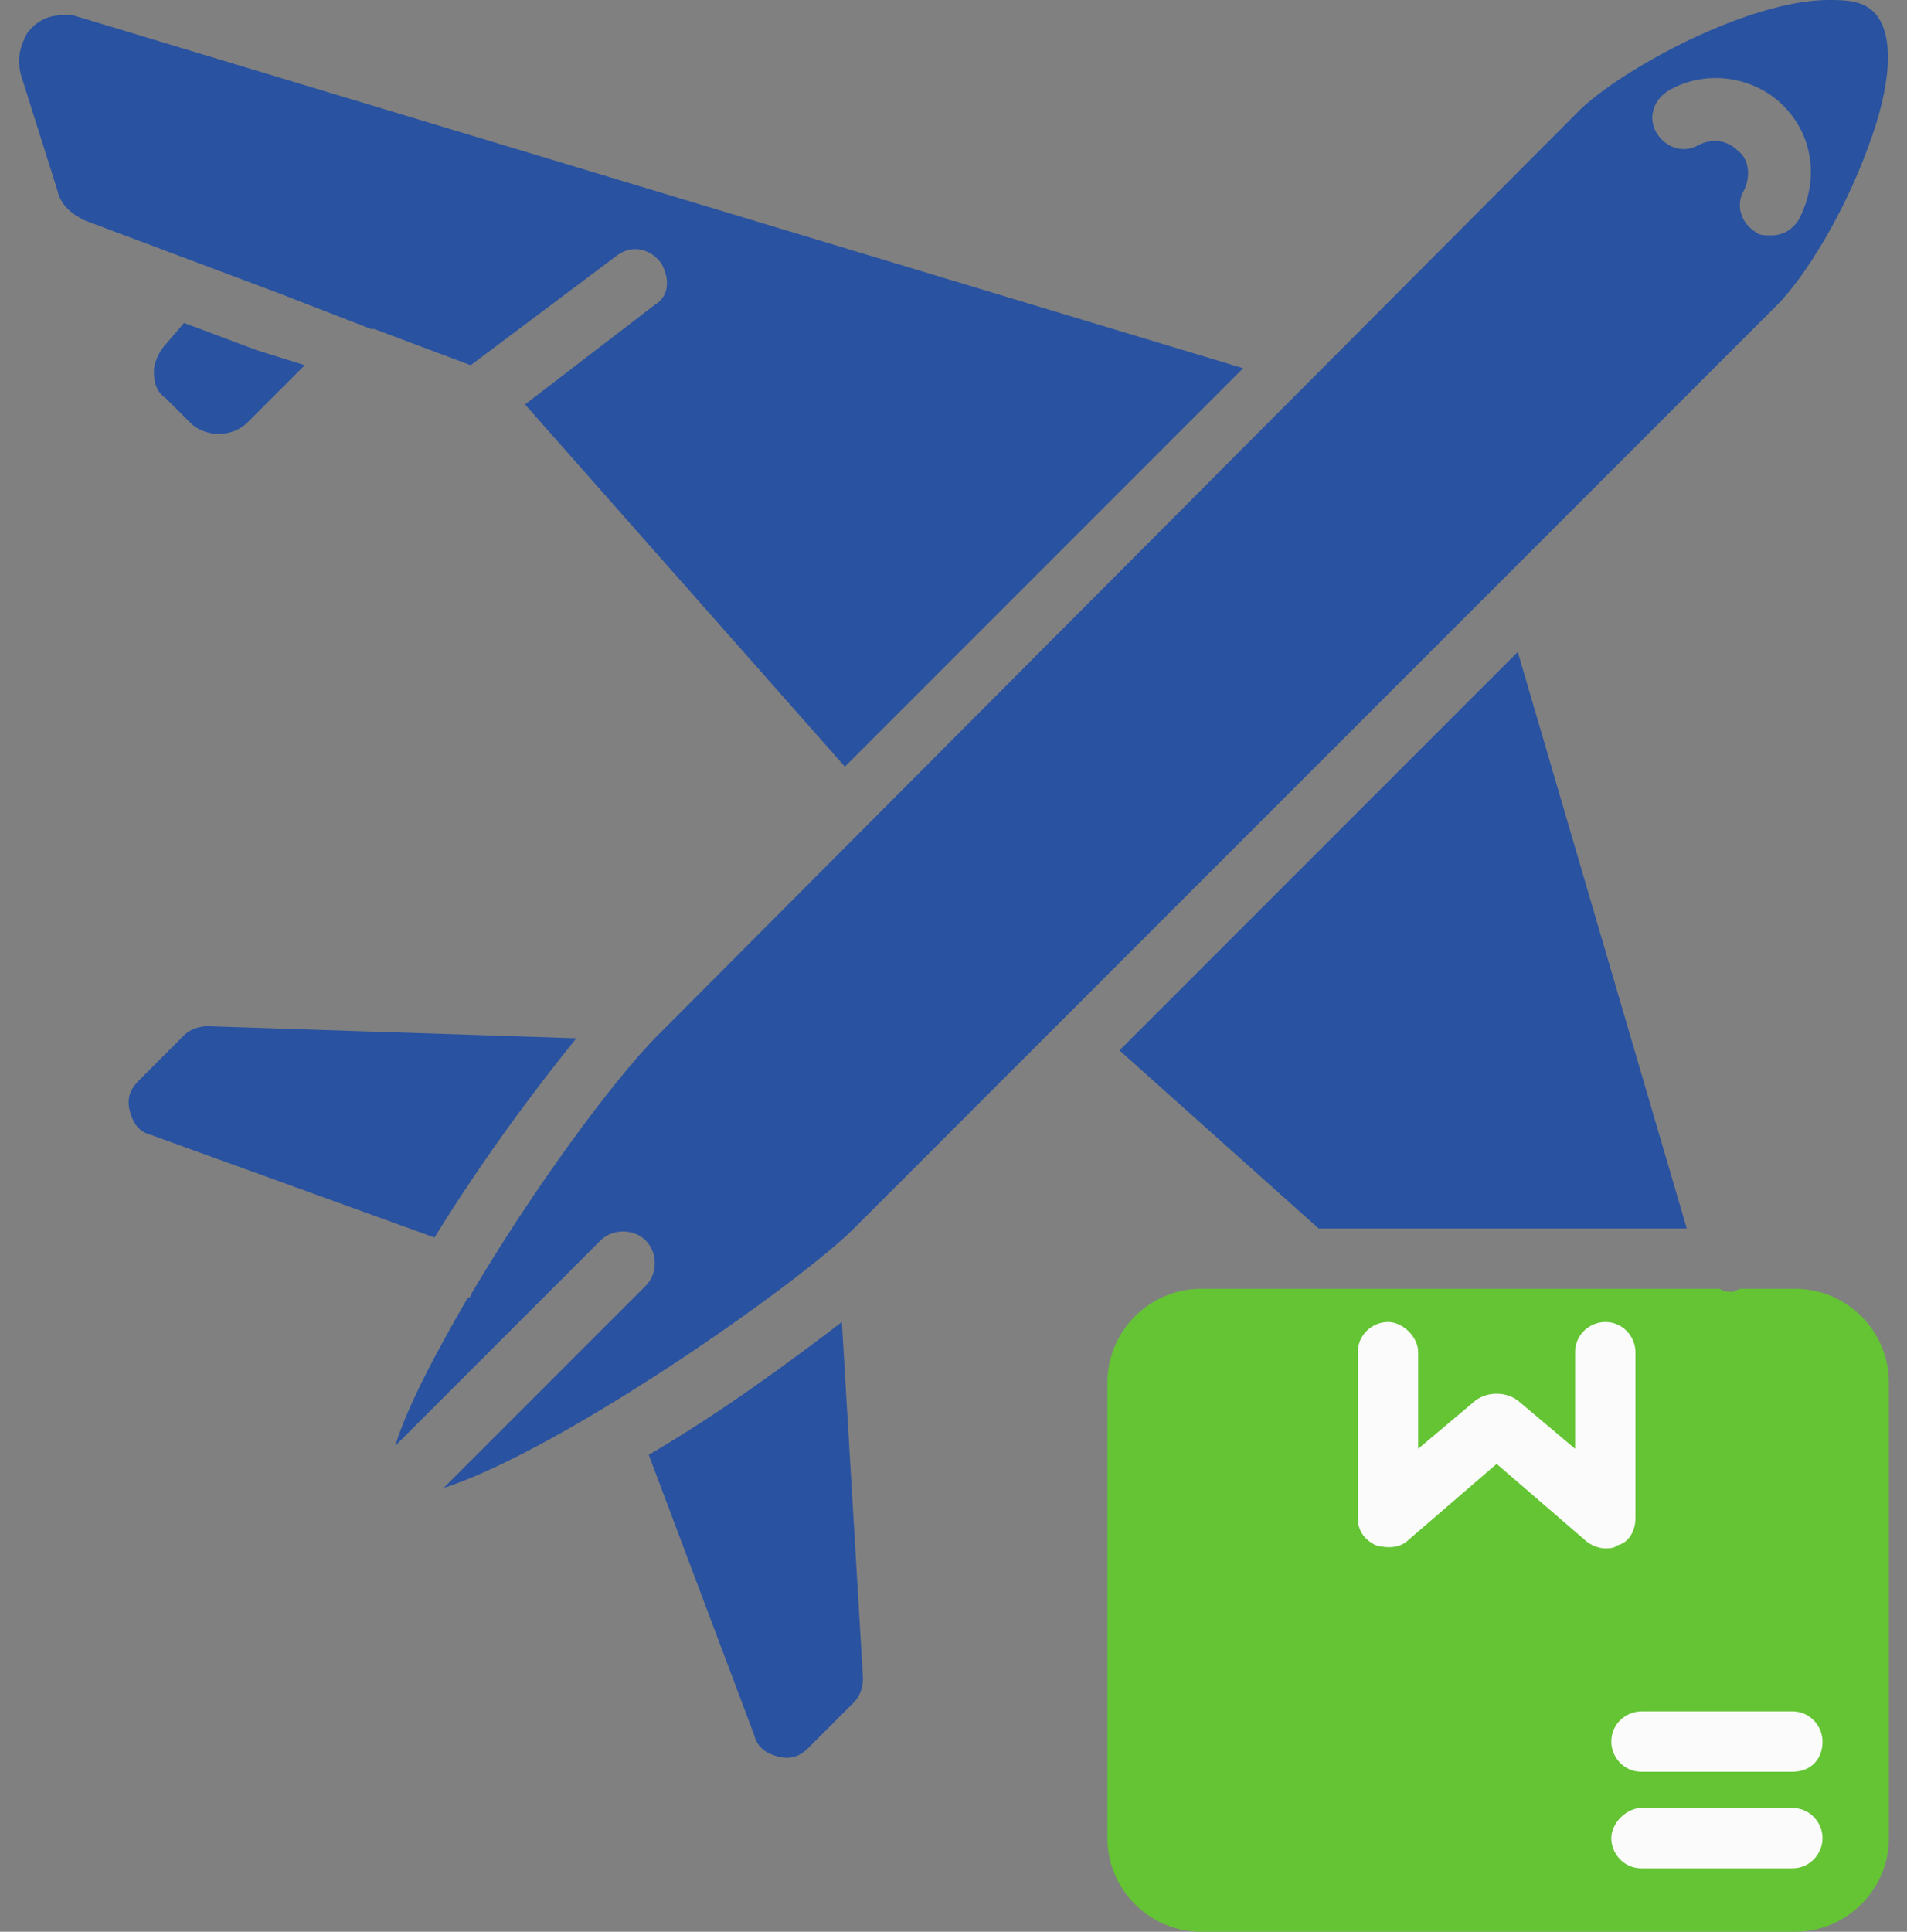
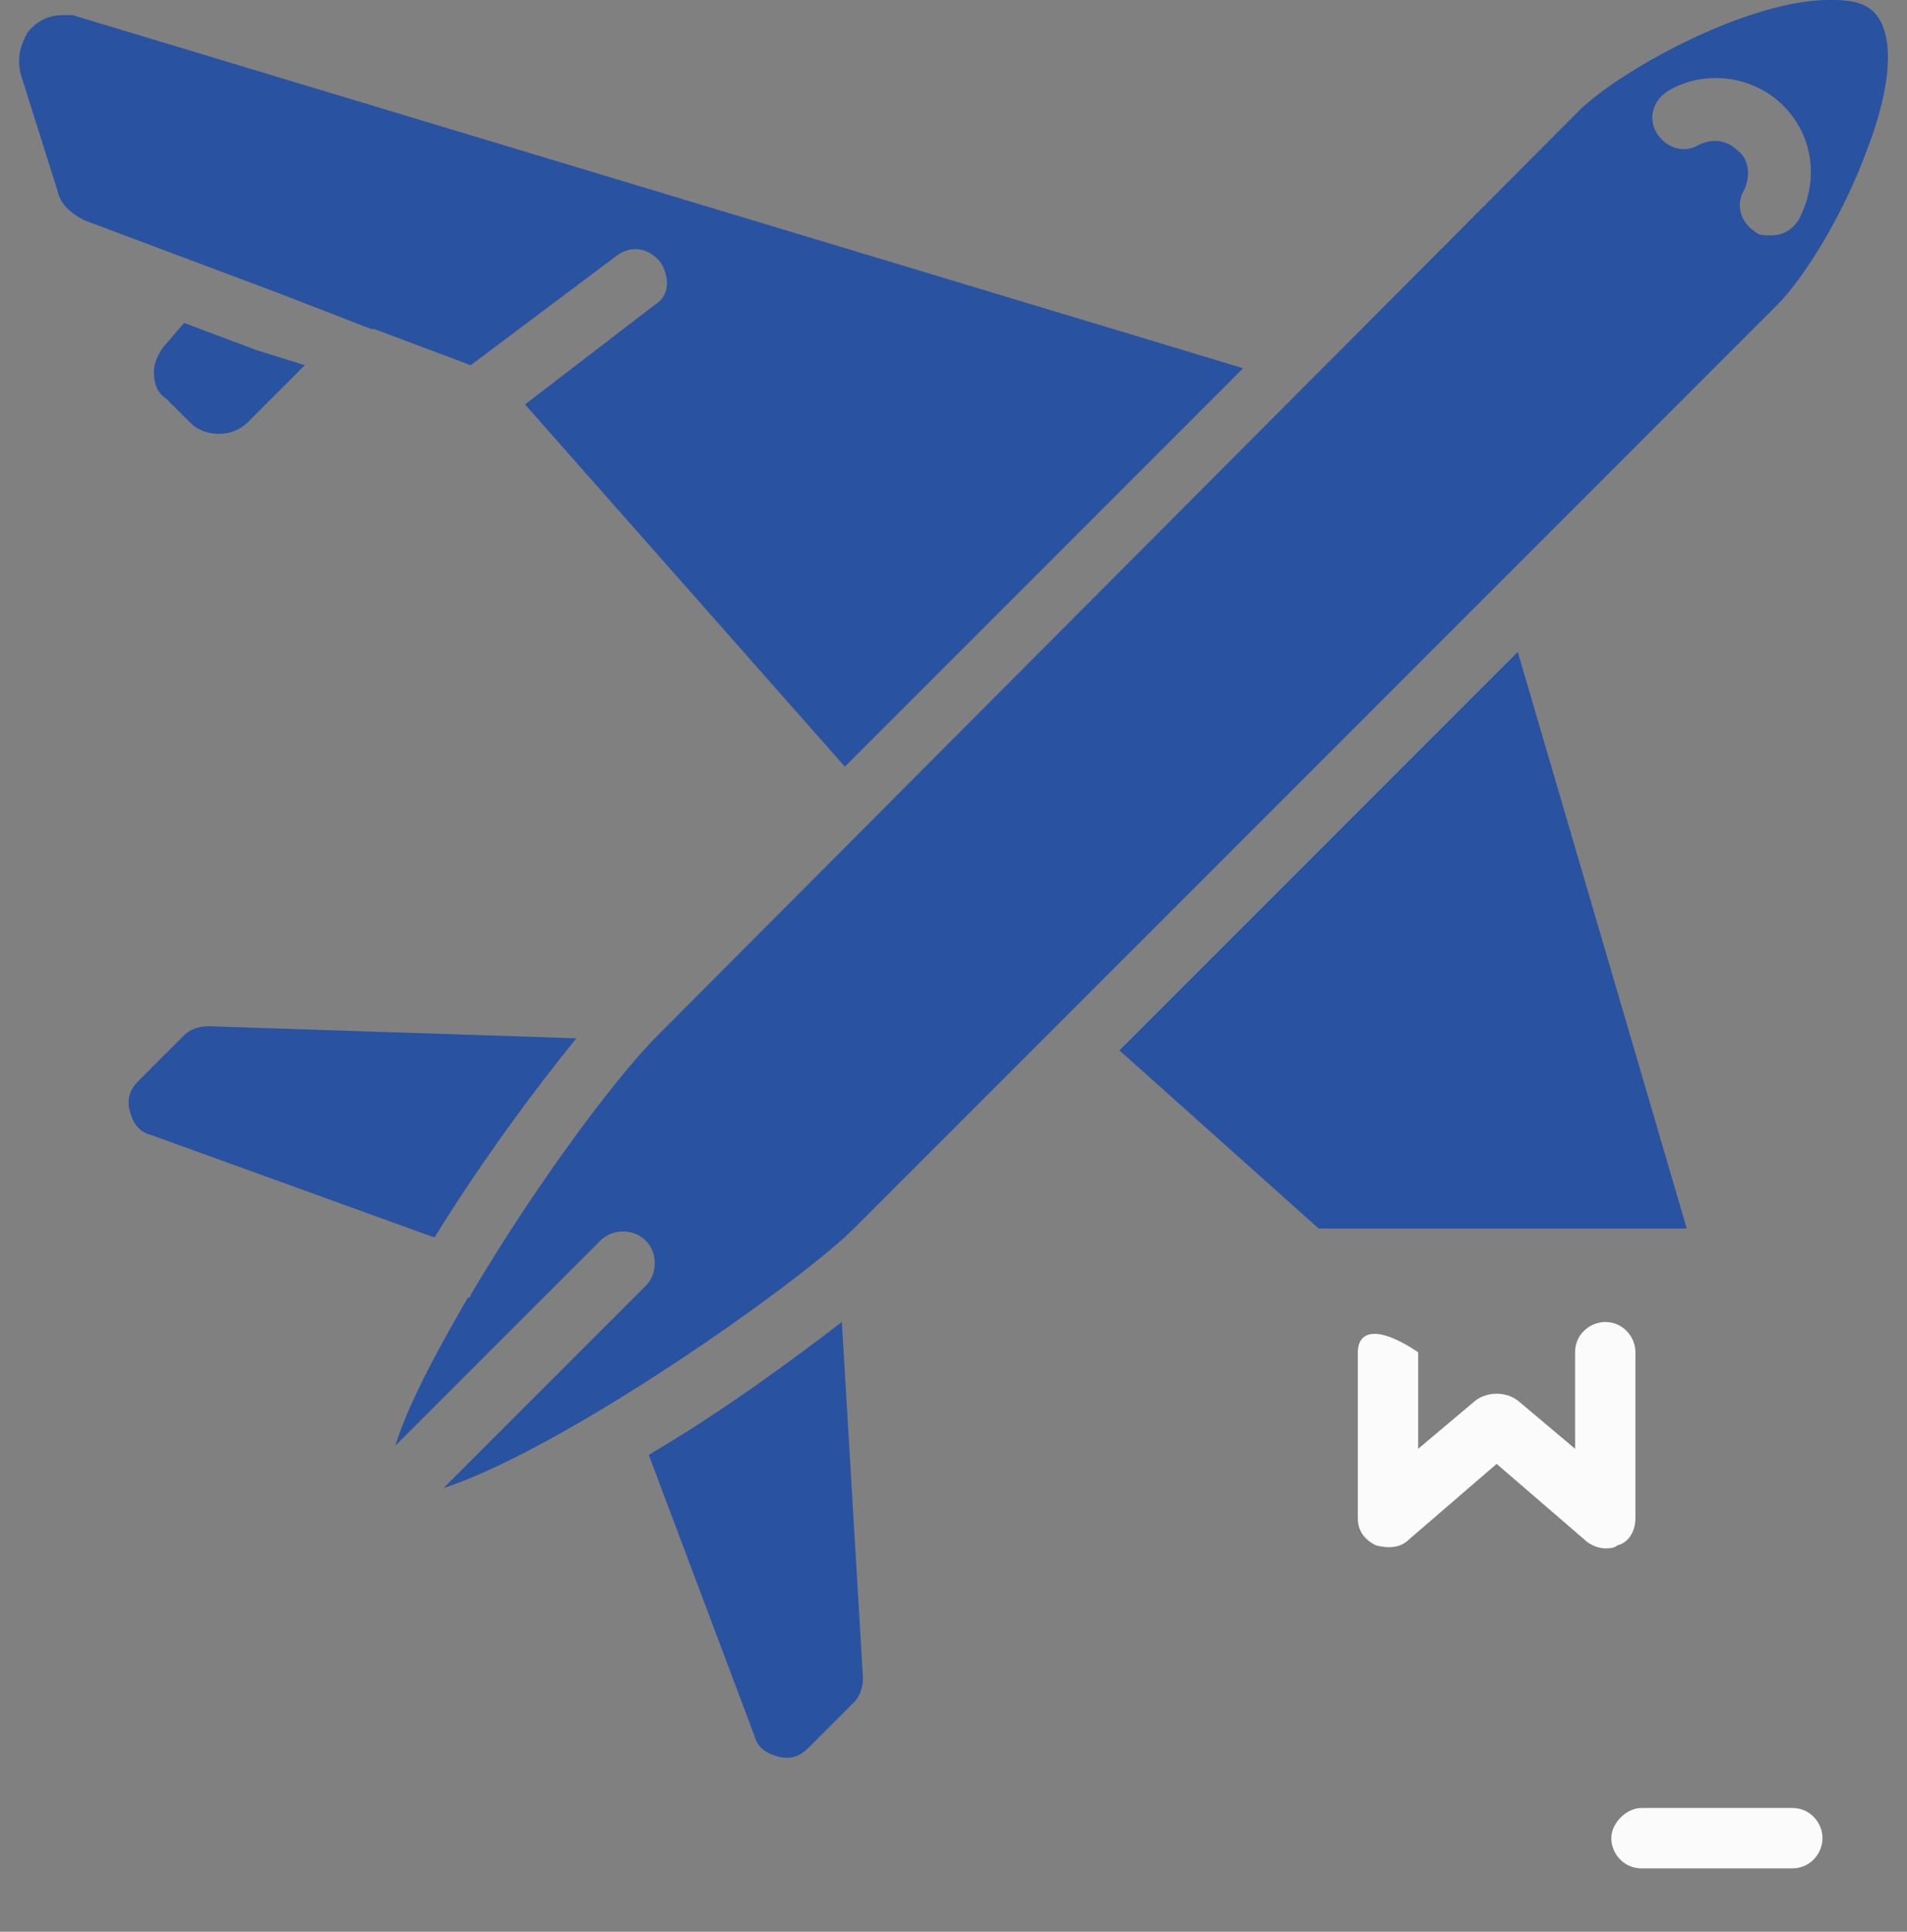
<svg xmlns="http://www.w3.org/2000/svg" width="79" height="80" viewBox="0 0 79 80" fill="none">
  <rect x="0" y="0" width="79" height="80" fill="#808080" stroke="none" />
  <g id="Group">
    <path id="Vector" d="M3 0.625H2.625C2 0.625 1.5 0.875 1.125 1.375C1 1.625 0.625 2.25 0.875 3.125L2.375 7.875C2.5 8.5 3 8.875 3.5 9.125L11.5 12.125L15.375 13.625H15.5L19.5 15.125L25.5 10.625C26.125 10.125 26.875 10.25 27.375 10.875C27.75 11.5 27.75 12.25 27.125 12.625L21.75 16.75L35 31.75L51.5 15.25L3 0.625ZM10.625 14.5L7.625 13.375L6.875 14.25C6.625 14.5 6.375 15 6.375 15.375C6.375 15.875 6.5 16.25 6.875 16.5L7.875 17.5C8.5 18.125 9.625 18.125 10.25 17.5L12.625 15.125L10.625 14.5ZM8.625 42.5C8.25 42.5 7.875 42.625 7.625 42.875L5.75 44.75C5.375 45.125 5.25 45.5 5.375 46C5.5 46.5 5.75 46.875 6.25 47L18 51.25C20 48 22.25 45 23.875 43L8.625 42.5ZM77.625 0.5C77.125 0 76.375 0 75.75 0C72.5 0 67.375 2.75 65.5 4.5L27.375 42.75L27.25 42.875C25.375 44.75 22 49.375 19.5 53.625C19.5 53.625 19.5 53.75 19.375 53.75C18 56.125 16.875 58.25 16.375 59.875L24.875 51.375C25.375 50.875 26.25 50.875 26.75 51.375C27.25 51.875 27.25 52.75 26.75 53.25L18.375 61.625C23.375 60 33.125 53.125 35.375 50.875L73.625 12.625C74.75 11.5 76.375 8.875 77.375 6.125C78.375 3.5 78.5 1.375 77.625 0.5ZM74.5 9.125C74.25 9.5 73.875 9.75 73.375 9.75C73.125 9.75 72.875 9.75 72.75 9.625C72.125 9.25 71.875 8.5 72.25 7.875C72.5 7.375 72.5 6.625 72 6.25C71.5 5.75 70.875 5.75 70.375 6C69.75 6.375 69 6.125 68.625 5.5C68.25 4.875 68.5 4.125 69.125 3.75C70.625 2.875 72.625 3.125 73.875 4.375C75.125 5.625 75.375 7.5 74.5 9.125ZM34.875 54.75C32.75 56.375 29.875 58.5 26.875 60.25L31.25 71.875C31.375 72.375 31.75 72.625 32.25 72.75C32.75 72.875 33.125 72.75 33.5 72.375L35.375 70.5C35.625 70.25 35.75 69.875 35.75 69.5L34.875 54.75ZM62.875 27L46.375 43.5L54.625 50.875H69.875L62.875 27Z" fill="#2952A0" />
-     <path id="Vector_2" d="M72.125 53.375H74.375C76.5 53.375 78.25 55.125 78.25 57.25V76.125C78.25 78.25 76.5 80 74.375 80H49.75C47.625 80 45.875 78.25 45.875 76.125V57.25C45.875 55.125 47.625 53.375 49.75 53.375H71.25C71.375 53.5 71.625 53.5 71.75 53.5C71.875 53.5 72 53.375 72.125 53.375Z" fill="#64C434" />
    <g id="Vector_3">
-       <path d="M62 60.625L65.625 63.75C65.875 64 66.25 64.125 66.5 64.125C66.625 64.125 66.875 64.125 67 64C67.5 63.875 67.75 63.375 67.75 62.875V56C67.75 55.375 67.25 54.75 66.5 54.75C65.875 54.75 65.25 55.25 65.25 56V60L62.875 58C62.375 57.625 61.625 57.625 61.125 58L58.75 60V56C58.75 55.375 58.125 54.75 57.5 54.75C56.875 54.75 56.25 55.25 56.25 56V62.875C56.25 63.375 56.5 63.75 57 64C57.5 64.125 58 64.125 58.375 63.75L62 60.625Z" fill="#FBFBFB" />
+       <path d="M62 60.625L65.625 63.75C65.875 64 66.25 64.125 66.5 64.125C66.625 64.125 66.875 64.125 67 64C67.5 63.875 67.75 63.375 67.75 62.875V56C67.75 55.375 67.25 54.75 66.5 54.75C65.875 54.75 65.25 55.25 65.25 56V60L62.875 58C62.375 57.625 61.625 57.625 61.125 58L58.75 60V56C56.875 54.75 56.25 55.25 56.25 56V62.875C56.25 63.375 56.5 63.75 57 64C57.5 64.125 58 64.125 58.375 63.75L62 60.625Z" fill="#FBFBFB" />
      <path d="M68 77.375H74.25C75 77.375 75.5 76.75 75.5 76.125C75.5 75.5 75 74.875 74.25 74.875H68C67.375 74.875 66.75 75.5 66.75 76.125C66.75 76.75 67.25 77.375 68 77.375Z" fill="#FBFBFB" />
-       <path d="M68 73.375H74.25C75 73.375 75.5 72.875 75.5 72.125C75.5 71.5 75 70.875 74.25 70.875H68C67.375 70.875 66.75 71.375 66.75 72.125C66.75 72.75 67.25 73.375 68 73.375Z" fill="#FBFBFB" />
    </g>
  </g>
</svg>